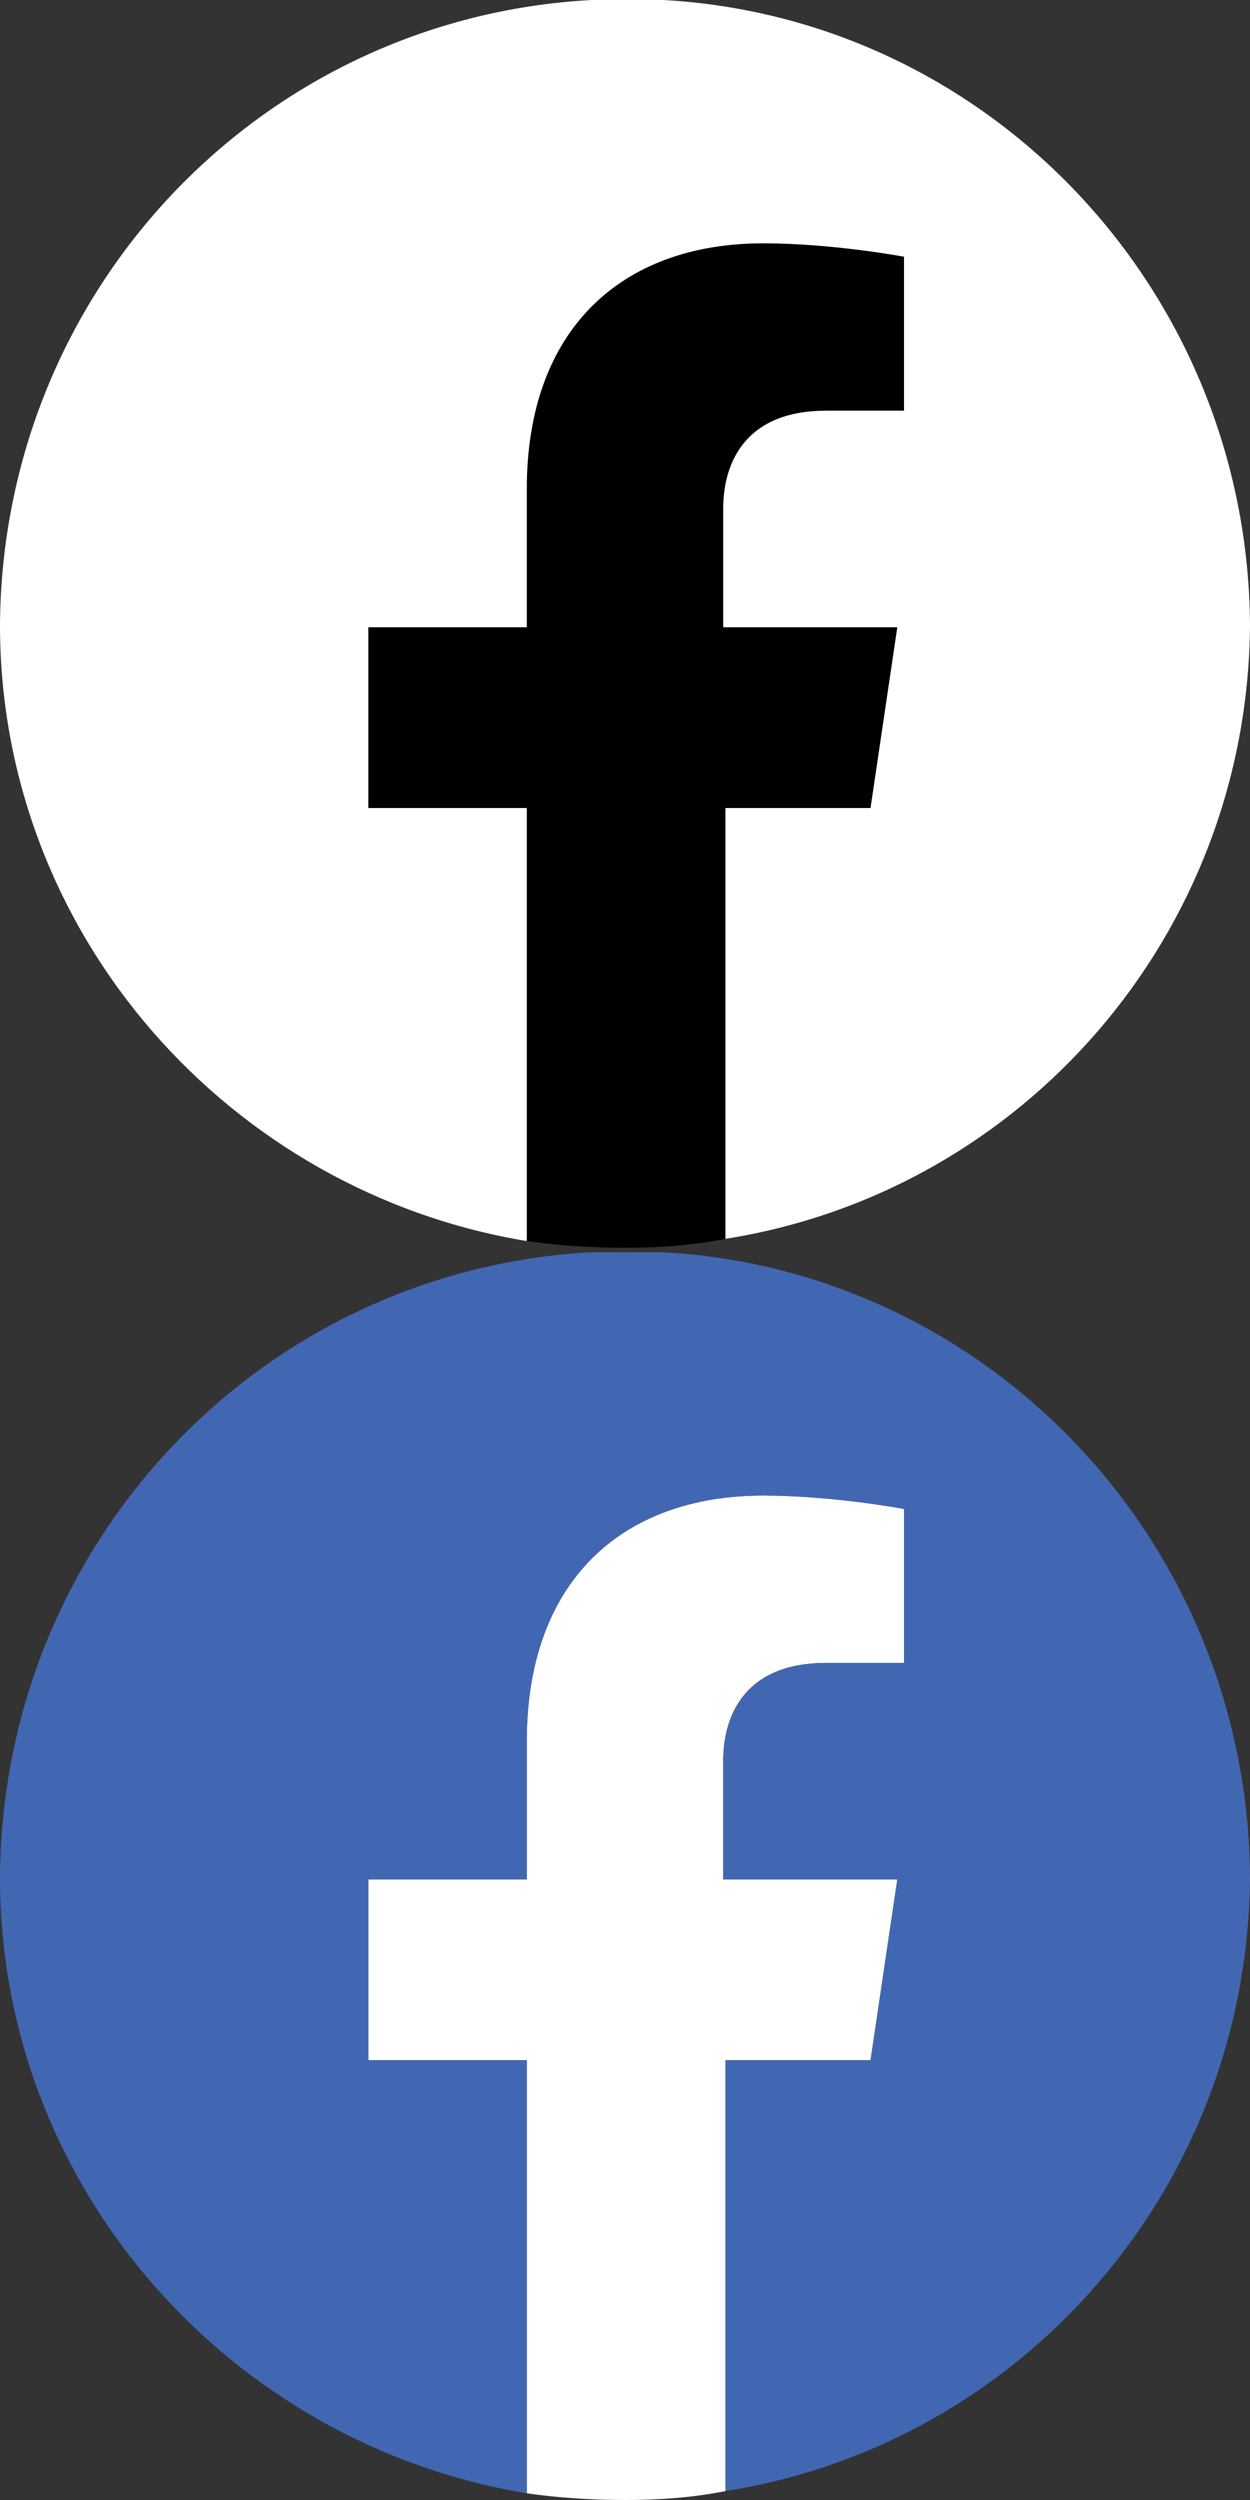
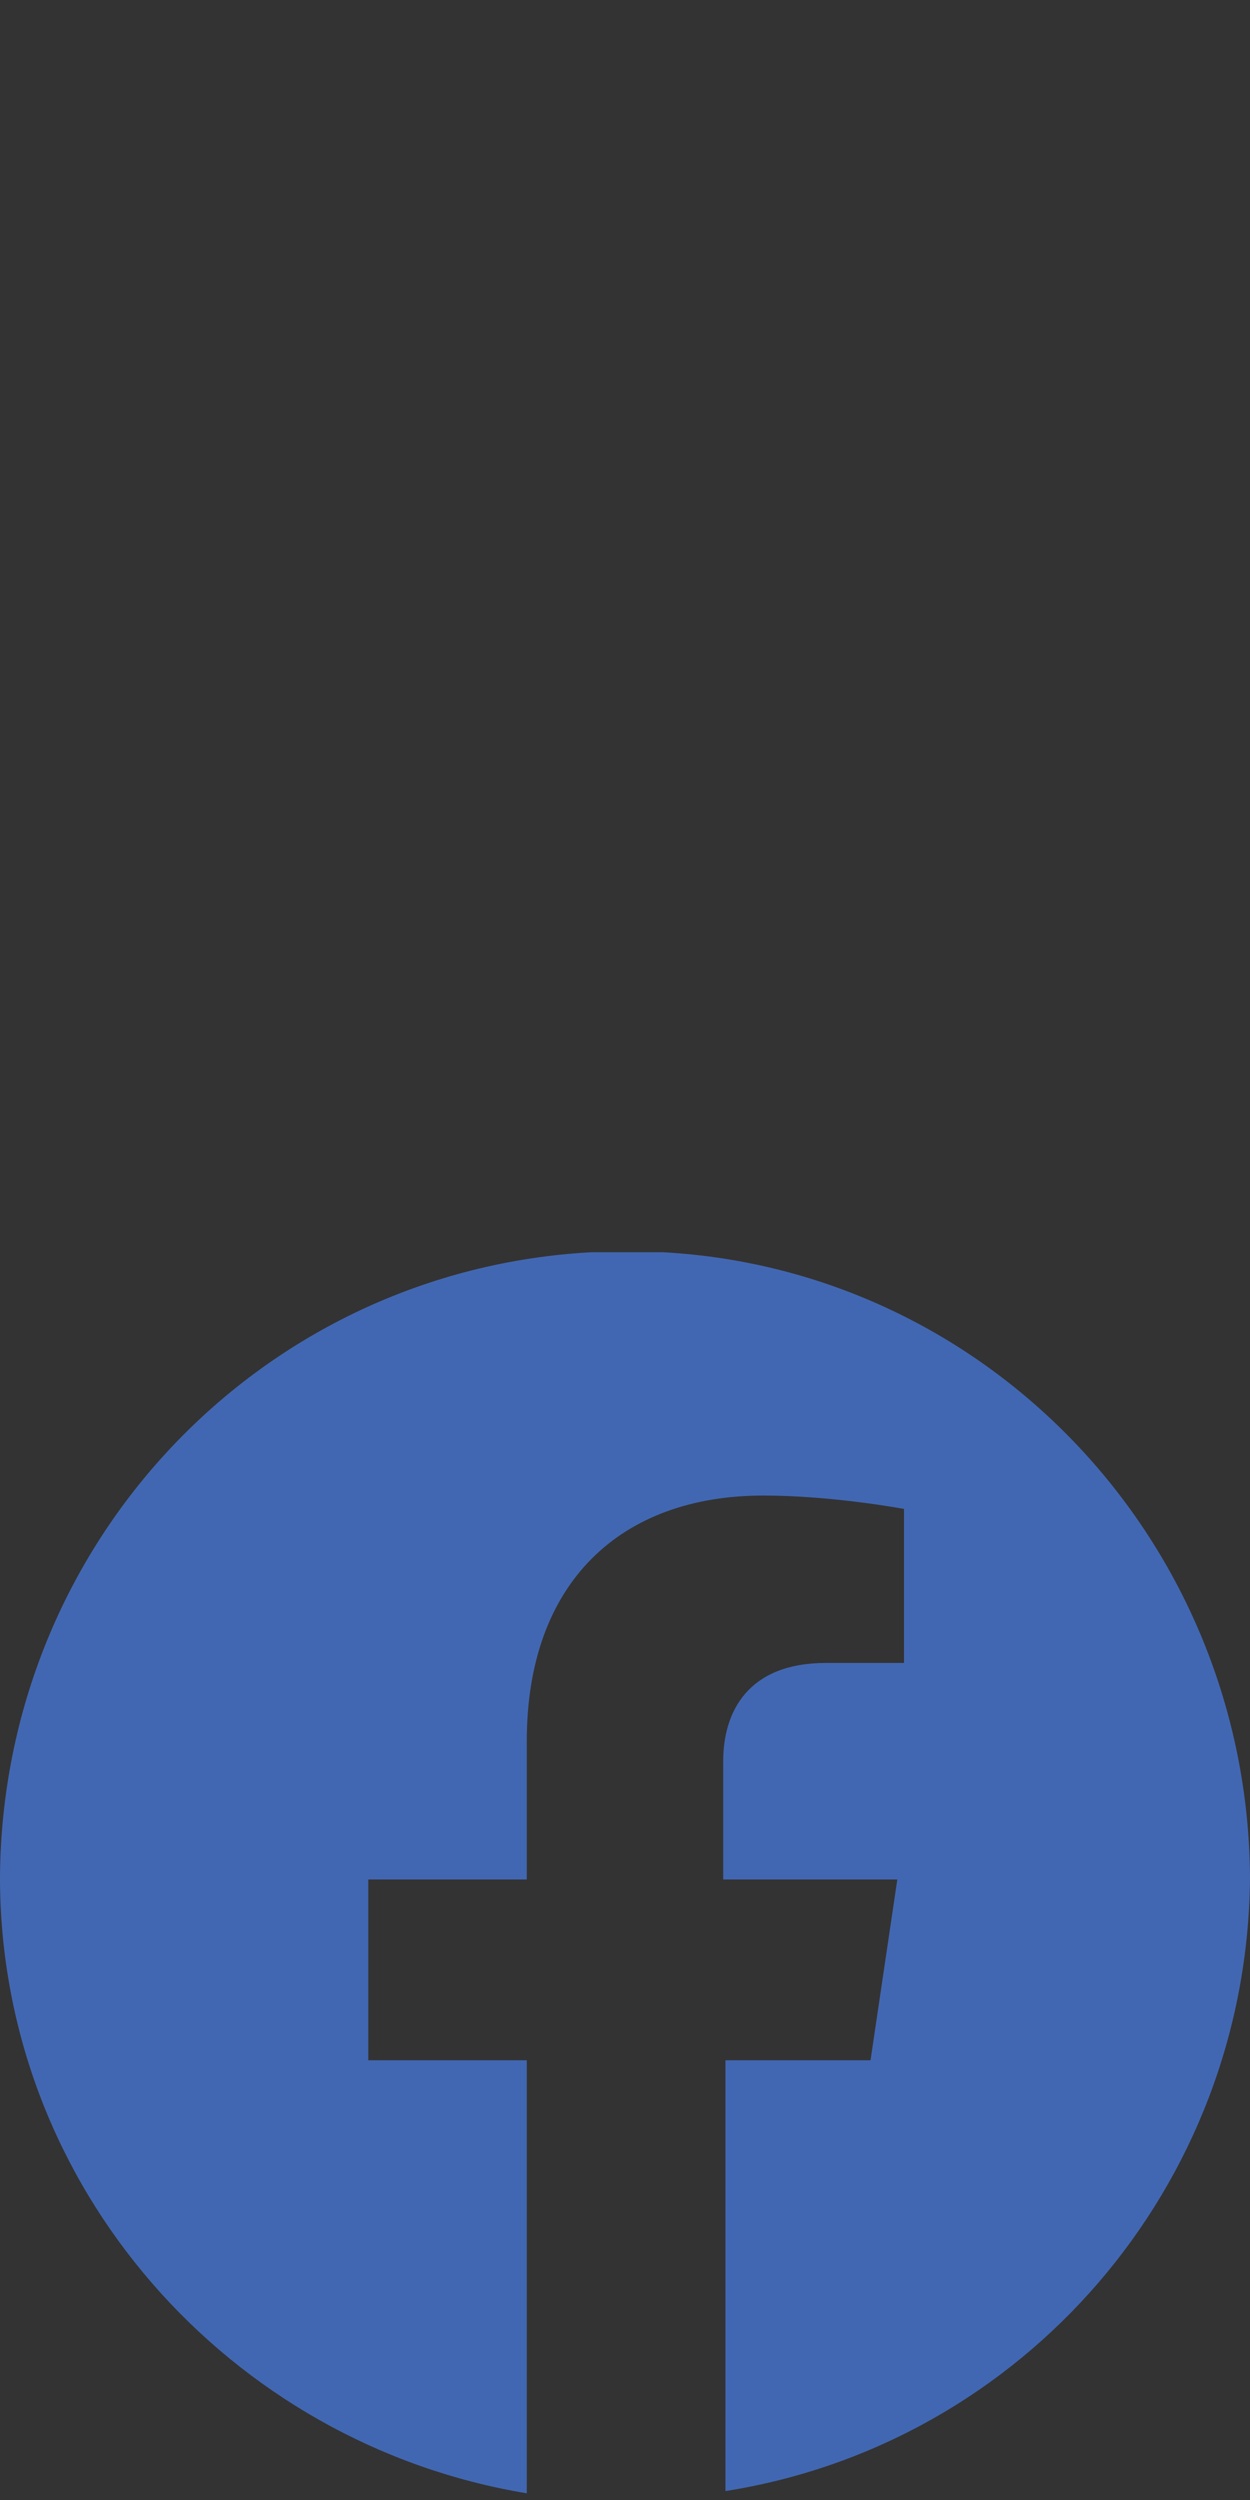
<svg xmlns="http://www.w3.org/2000/svg" version="1.1" id="Layer_1" x="0px" y="0px" viewBox="0 0 56 112" style="enable-background:new 0 0 56 112;" xml:space="preserve">
  <rect x="0" y="0" width="56" height="112" fill="#333333" stroke="none" />
  <style type="text/css">
	.st0{fill:#FFFFFF;}
	.st1{fill:#4267B2;}
</style>
  <g>
-     <path d="M39,36.2l1.2-8.1h-7.8v-5.3c0-2.2,1.1-4.4,4.6-4.4h3.5v-6.9c0,0-3.2-0.6-6.3-0.6c-6.4,0-10.6,3.9-10.6,11v6.2h-7.1v8.1h7.1   v19.4c1.4,0.2,2.9,0.3,4.4,0.3s3-0.1,4.5-0.4V36.2H39z" />
-     <path class="st0" d="M56,28C55.9,13,44.3,0.8,29.7,0c-0.1,0-0.1,0-0.2,0c-0.5,0-1,0-1.4,0s-1,0-1.4,0c-0.1,0-0.1,0-0.2,0   C11.7,0.8,0.1,13,0,28c0,13.9,10.3,25.4,23.6,27.6V36.2h-7.1v-8.1h7.1v-6.2c0-7.1,4.2-11,10.6-11c3.1,0,6.3,0.6,6.3,0.6v6.9H37   c-3.5,0-4.6,2.2-4.6,4.4v5.3h7.8L39,36.2h-6.5v19.3C45.8,53.4,55.9,41.9,56,28z" />
-   </g>
+     </g>
  <g>
-     <path class="st0" d="M39,92.3l1.2-8.1h-7.8v-5.3c0-2.2,1.1-4.4,4.6-4.4h3.5v-6.9c0,0-3.2-0.6-6.3-0.6c-6.4,0-10.6,3.9-10.6,11v6.2   h-7.1v8.1h7.1v19.4c1.4,0.2,2.9,0.3,4.4,0.3s3-0.1,4.5-0.4V92.3H39z" />
    <path class="st1" d="M56,84.1c-0.1-15-11.7-27.2-26.3-28c-0.1,0-0.1,0-0.2,0c-0.5,0-1,0-1.4,0s-1,0-1.4,0c-0.1,0-0.1,0-0.2,0   c-14.8,0.8-26.4,13-26.5,28c0,13.9,10.3,25.4,23.6,27.6V92.3h-7.1v-8.1h7.1V78c0-7.1,4.2-11,10.6-11c3.1,0,6.3,0.6,6.3,0.6v6.9H37   c-3.5,0-4.6,2.2-4.6,4.4v5.3h7.8L39,92.3h-6.5v19.3C45.8,109.5,55.9,98,56,84.1z" />
  </g>
</svg>